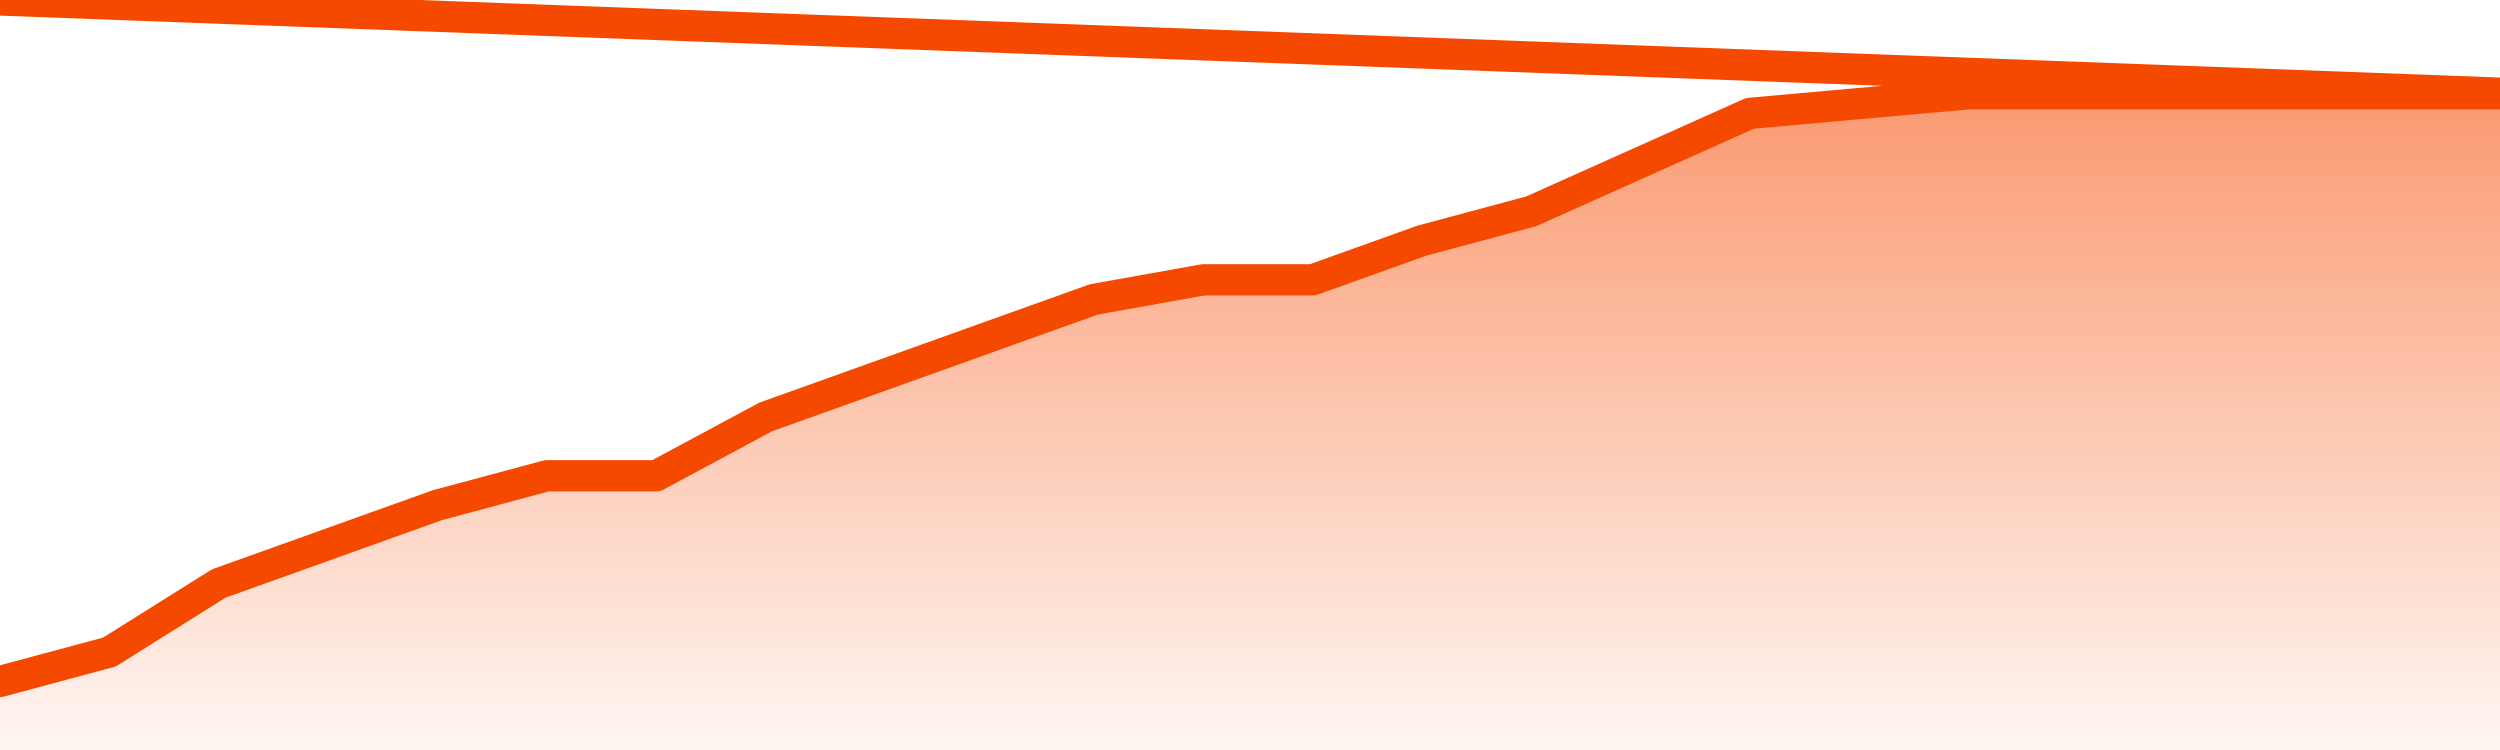
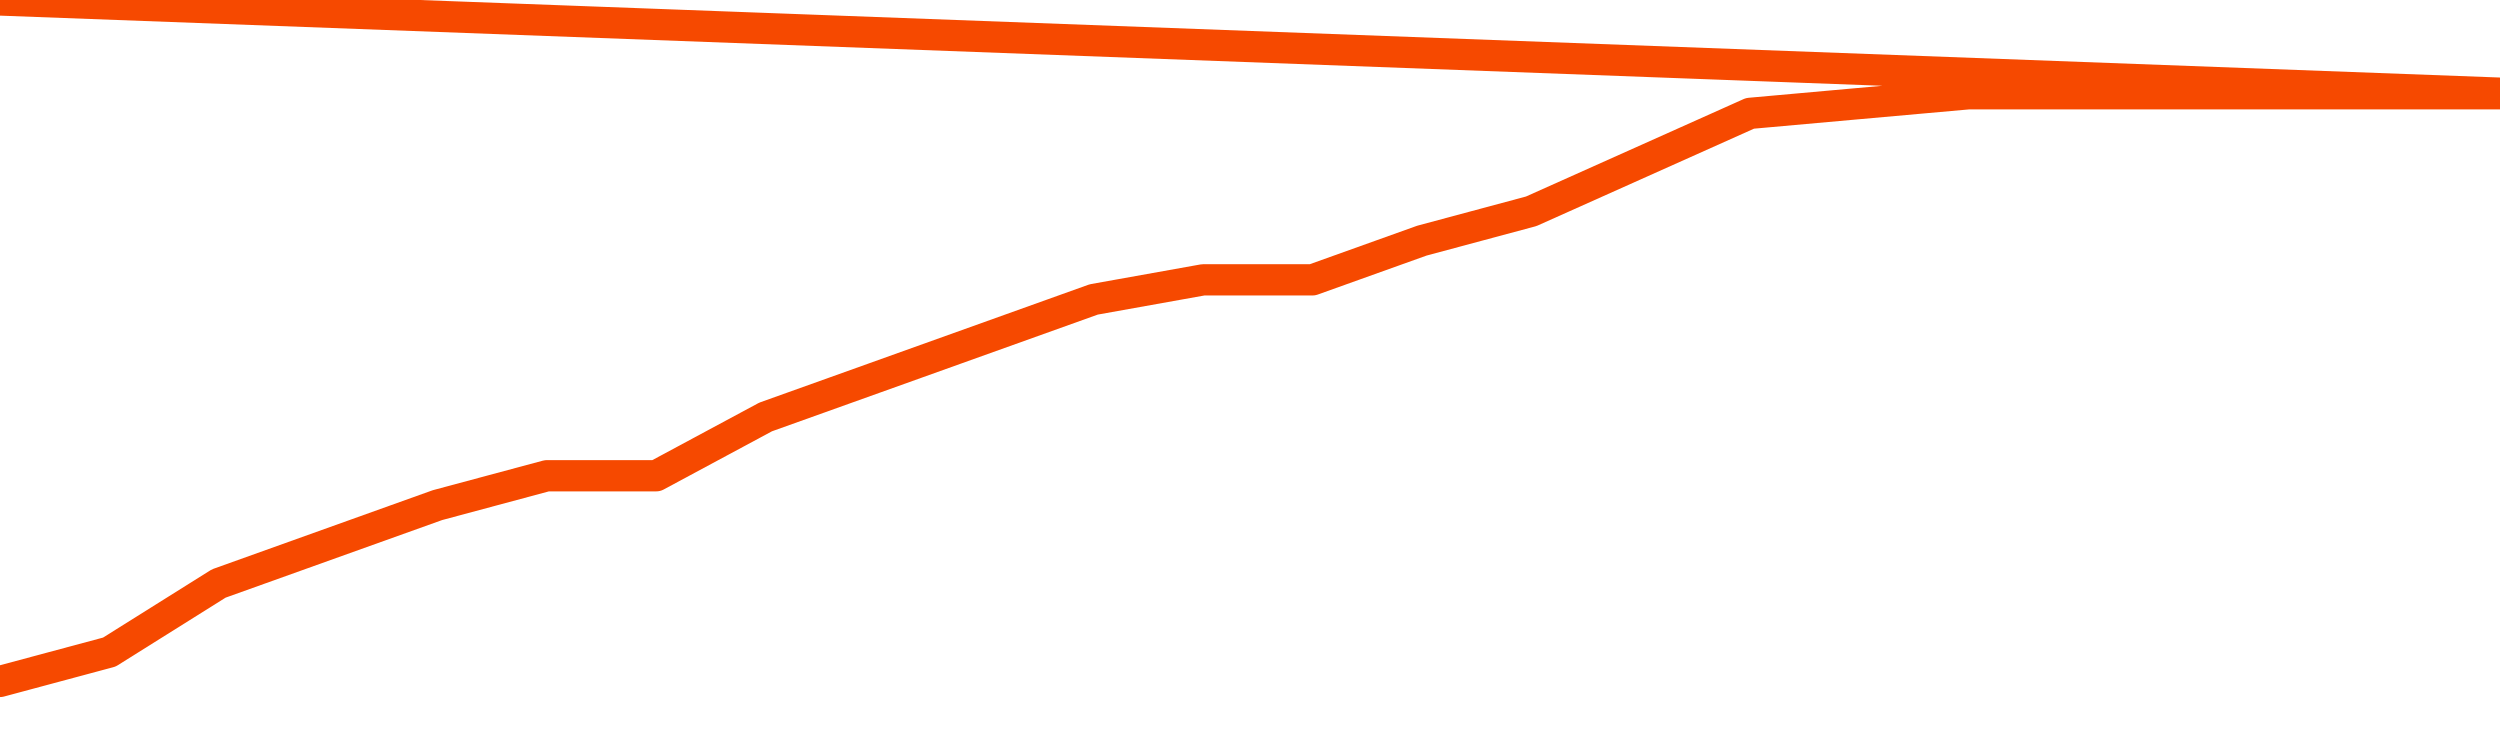
<svg xmlns="http://www.w3.org/2000/svg" version="1.1" width="80" height="24" viewBox="0 0 80 24">
  <defs>
    <linearGradient x1=".5" x2=".5" y2="1" id="gradient">
      <stop offset="0" stop-color="#F64900" />
      <stop offset="1" stop-color="#f64900" stop-opacity="0" />
    </linearGradient>
  </defs>
-   <path fill="url(#gradient)" fill-opacity="0.56" stroke="none" d="M 0,26 0.0,21.806 3.5,20.866 7.0,18.672 10.5,17.418 14.0,16.164 17.5,15.224 21.0,15.224 24.5,13.343 28.0,12.09 31.5,10.836 35.0,9.582 38.5,8.955 42.0,8.955 45.5,7.701 49.0,6.761 52.5,5.194 56.0,3.627 59.5,3.313 63.0,3.0 66.5,3.0 70.0,3.0 73.5,3.0 77.0,3.0 80.5,3.0 82,26 Z" />
  <path fill="none" stroke="#F64900" stroke-width="1" stroke-linejoin="round" stroke-linecap="round" d="M 0.0,21.806 3.5,20.866 7.0,18.672 10.5,17.418 14.0,16.164 17.5,15.224 21.0,15.224 24.5,13.343 28.0,12.09 31.5,10.836 35.0,9.582 38.5,8.955 42.0,8.955 45.5,7.701 49.0,6.761 52.5,5.194 56.0,3.627 59.5,3.313 63.0,3.0 66.5,3.0 70.0,3.0 73.5,3.0 77.0,3.0 80.5,3.0.join(' ') }" />
</svg>